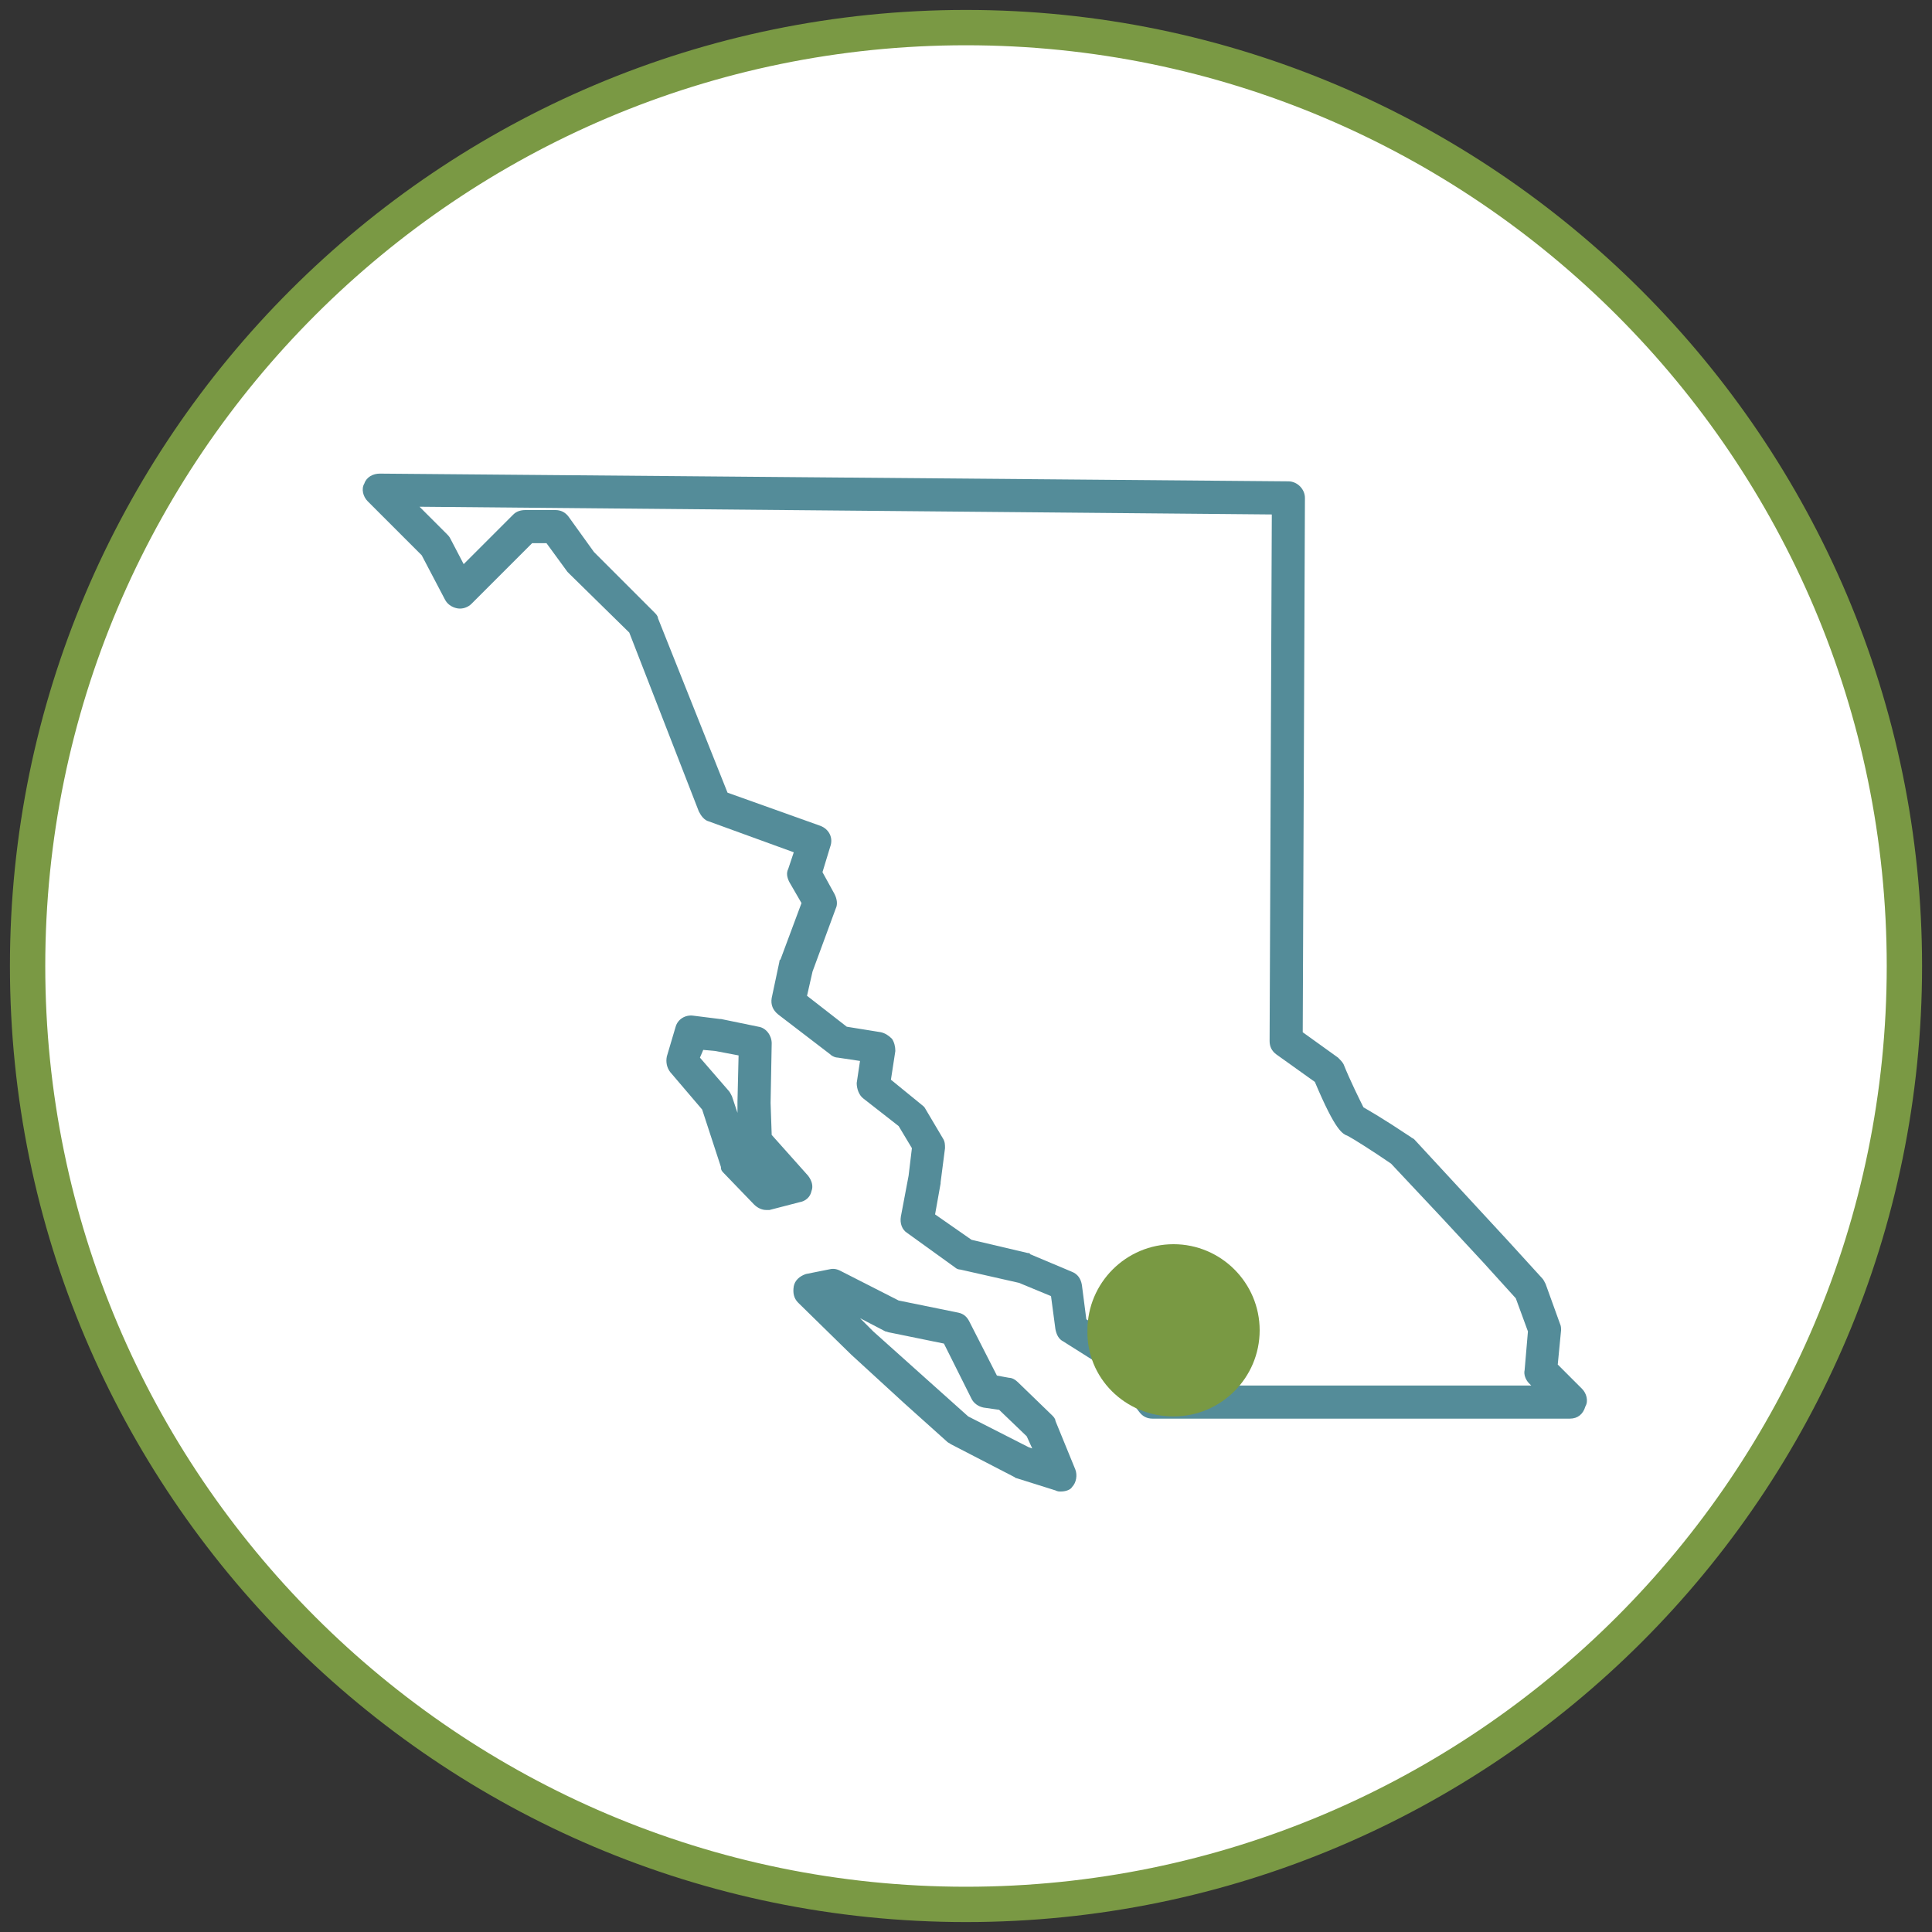
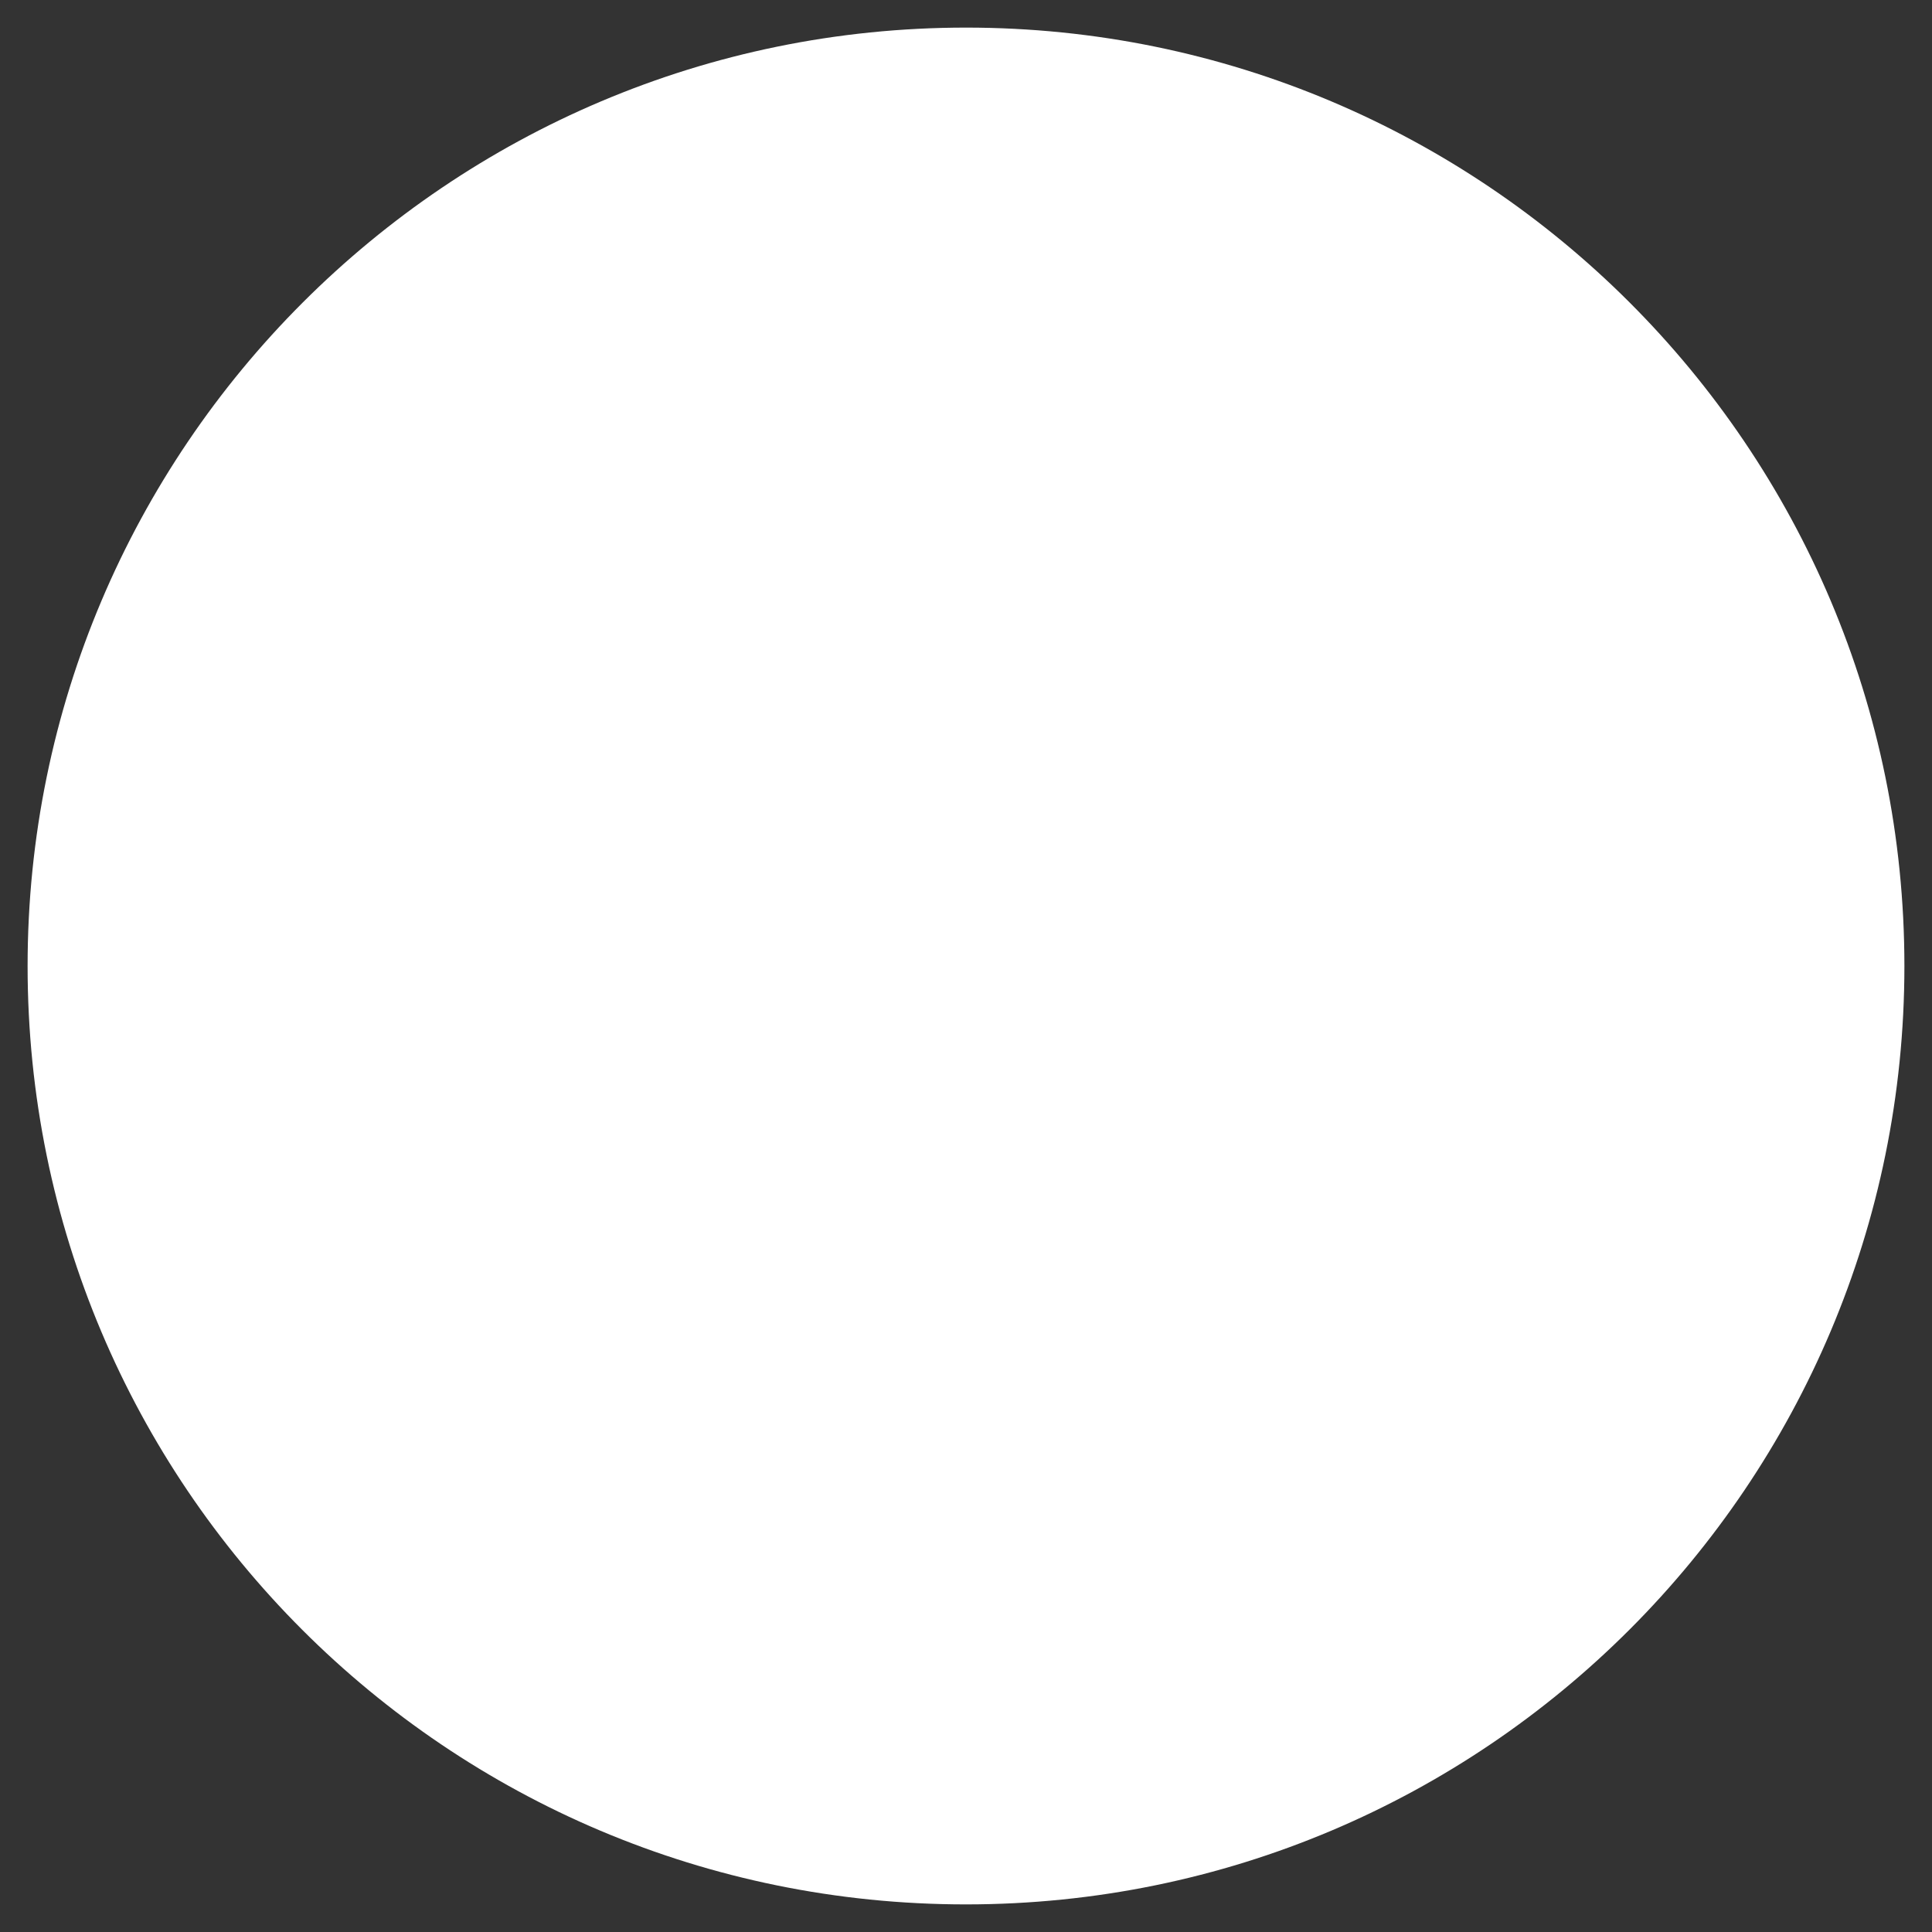
<svg xmlns="http://www.w3.org/2000/svg" version="1.1" id="Layer_1" x="0px" y="0px" viewBox="0 0 175 175" enable-background="new 0 0 175 175" xml:space="preserve">
  <rect x="0" y="0" width="175" height="175" fill="#333333" stroke="none" />
  <g>
    <g>
      <g>
        <path fill="#FFFFFF" d="M87.5,172.5c47,0,85-38.1,85-85c0-47-38.1-85-85-85s-85,38.1-85,85C2.5,134.5,40.5,172.5,87.5,172.5" />
      </g>
      <g>
-         <path fill="#7A9944" d="M87.5,174.1c-47.8,0-86.6-38.9-86.6-86.6c0-47.8,38.9-86.6,86.6-86.6s86.6,38.9,86.6,86.6     C174.1,135.3,135.3,174.1,87.5,174.1z M87.5,4.1c-46,0-83.4,37.4-83.4,83.4s37.4,83.4,83.4,83.4s83.4-37.4,83.4-83.4     S133.5,4.1,87.5,4.1z" />
-       </g>
+         </g>
      <g>
-         <path fill="#548C99" d="M96.1,135.1c-0.2,0-0.3,0-0.5-0.1l-3.5-1.1c-0.1,0-0.2-0.1-0.2-0.1l-5.8-3c-0.1-0.1-0.2-0.1-0.3-0.2     l-3.9-3.5l-4.8-4.4l-4.8-4.7c-0.4-0.4-0.5-0.9-0.4-1.5c0.1-0.5,0.5-0.9,1.1-1.1L75,115c0.4-0.1,0.7-0.1,1.1,0.1l5.3,2.7l5.4,1.1     c0.5,0.1,0.8,0.4,1,0.8l2.5,4.9l1.1,0.2c0.3,0,0.6,0.2,0.8,0.4l3.1,3c0.1,0.1,0.3,0.3,0.3,0.5l1.8,4.4c0.2,0.5,0.1,1.2-0.3,1.6     C97,134.9,96.6,135.1,96.1,135.1z M93.2,131.1l0.3,0.1l-0.5-1.1l-2.5-2.4l-1.4-0.2c-0.5-0.1-0.9-0.4-1.1-0.8l-2.5-5l-4.9-1     c-0.1,0-0.3-0.1-0.4-0.1l-2.3-1.2l1.2,1.2l4.8,4.3l3.8,3.4L93.2,131.1z M142.2,128.5h-37.8c-0.5,0-0.9-0.2-1.2-0.6l-3.1-4     l-3.8-2.4c-0.4-0.2-0.6-0.6-0.7-1.1l-0.4-3l-2.9-1.2l-5.3-1.2c-0.2,0-0.4-0.1-0.5-0.2l-4.3-3.1c-0.5-0.3-0.7-0.9-0.6-1.5l0.7-3.7     l0.3-2.5l-1.2-2l-3.2-2.5c-0.4-0.3-0.6-0.9-0.6-1.4l0.3-2l-2-0.3c-0.2,0-0.5-0.1-0.7-0.3l-4.7-3.6c-0.5-0.4-0.7-0.9-0.6-1.5     l0.7-3.3c0-0.1,0-0.1,0.1-0.2l1.9-5.1l-1.1-1.9c-0.2-0.4-0.3-0.8-0.1-1.2l0.5-1.5l-7.7-2.8c-0.4-0.1-0.7-0.5-0.9-0.9L57,57.3     L51.6,52c-0.1-0.1-0.1-0.1-0.2-0.2l-1.9-2.6h-1.3l-5.5,5.5c-0.3,0.3-0.8,0.5-1.3,0.4c-0.5-0.1-0.9-0.4-1.1-0.8l-2.1-4l-4.9-4.9     c-0.4-0.4-0.6-1.1-0.3-1.6c0.2-0.6,0.8-0.9,1.4-0.9l82.3,0.7c0.8,0,1.5,0.7,1.5,1.5l-0.2,48.4l3.2,2.3c0.2,0.2,0.4,0.4,0.5,0.6     c0.6,1.5,1.5,3.3,1.8,3.9c0.5,0.3,1.6,0.9,4.3,2.7c0.1,0.1,0.2,0.1,0.3,0.2l8.5,9.2l3.1,3.4c0.1,0.1,0.2,0.3,0.3,0.5l1.3,3.6     c0.1,0.2,0.1,0.4,0.1,0.6l-0.3,3.1l2.2,2.2c0.4,0.4,0.6,1.1,0.3,1.6C143.4,128.1,142.9,128.5,142.2,128.5z M105.2,125.5h33.5     l-0.2-0.2c-0.3-0.3-0.5-0.8-0.4-1.2l0.3-3.5l-1.1-3l-2.9-3.2l-3.8-4.1l-4.6-4.9c-1.6-1.1-3.5-2.3-3.9-2.5c-0.5-0.2-1.1-0.4-3-4.9     l-3.5-2.5c-0.4-0.3-0.6-0.7-0.6-1.2l0.2-47.7L38,45.9l2.5,2.5c0.1,0.1,0.2,0.2,0.3,0.4l1.2,2.3l4.5-4.5c0.3-0.3,0.7-0.4,1.1-0.4     h2.7c0.5,0,0.9,0.2,1.2,0.6l2.3,3.2l5.5,5.5c0.1,0.1,0.3,0.3,0.3,0.5l6.3,15.8l8.4,3c0.8,0.3,1.2,1.1,0.9,1.9l-0.7,2.3l1.1,2     c0.2,0.4,0.3,0.9,0.1,1.3l-2.1,5.7l-0.5,2.2l3.6,2.8l3.1,0.5c0.4,0.1,0.7,0.3,1,0.6c0.2,0.3,0.3,0.7,0.3,1.1l-0.4,2.6l2.7,2.2     c0.1,0.1,0.3,0.2,0.4,0.4l1.6,2.7c0.2,0.3,0.2,0.6,0.2,0.9l-0.4,3.1c0,0,0,0.1,0,0.1l-0.5,2.8l3.3,2.3l5.1,1.2     c0.1,0,0.2,0,0.2,0.1l3.8,1.6c0.5,0.2,0.8,0.6,0.9,1.2l0.4,3.1l3.4,2.2c0.1,0.1,0.3,0.2,0.4,0.3L105.2,125.5z M69.4,109.6     c-0.4,0-0.8-0.2-1.1-0.5l-2.7-2.8c-0.2-0.2-0.3-0.3-0.3-0.6l-1.7-5.2l-2.9-3.4c-0.3-0.4-0.4-0.9-0.3-1.4l0.8-2.7     c0.2-0.7,0.9-1.1,1.6-1l2.4,0.3c0,0,0.1,0,0.1,0l3.4,0.7c0.7,0.1,1.2,0.8,1.2,1.5l-0.1,5.4l0.1,2.9l3.3,3.7     c0.3,0.4,0.5,0.9,0.3,1.4c-0.1,0.5-0.5,0.9-1.1,1l-2.7,0.7C69.6,109.6,69.5,109.6,69.4,109.6z M63.4,95.8l2.6,3     c0.1,0.1,0.2,0.3,0.3,0.5l0.5,1.5l0-1l0.1-4.2l-2.1-0.4l-1.1-0.1L63.4,95.8z" />
-       </g>
+         </g>
      <g>
-         <path fill="#799943" d="M106.3,128.3c4.3,0,7.8-3.5,7.8-7.8c0-4.3-3.5-7.8-7.8-7.8c-4.3,0-7.8,3.5-7.8,7.8     C98.4,124.8,101.9,128.3,106.3,128.3" />
-       </g>
+         </g>
    </g>
  </g>
</svg>